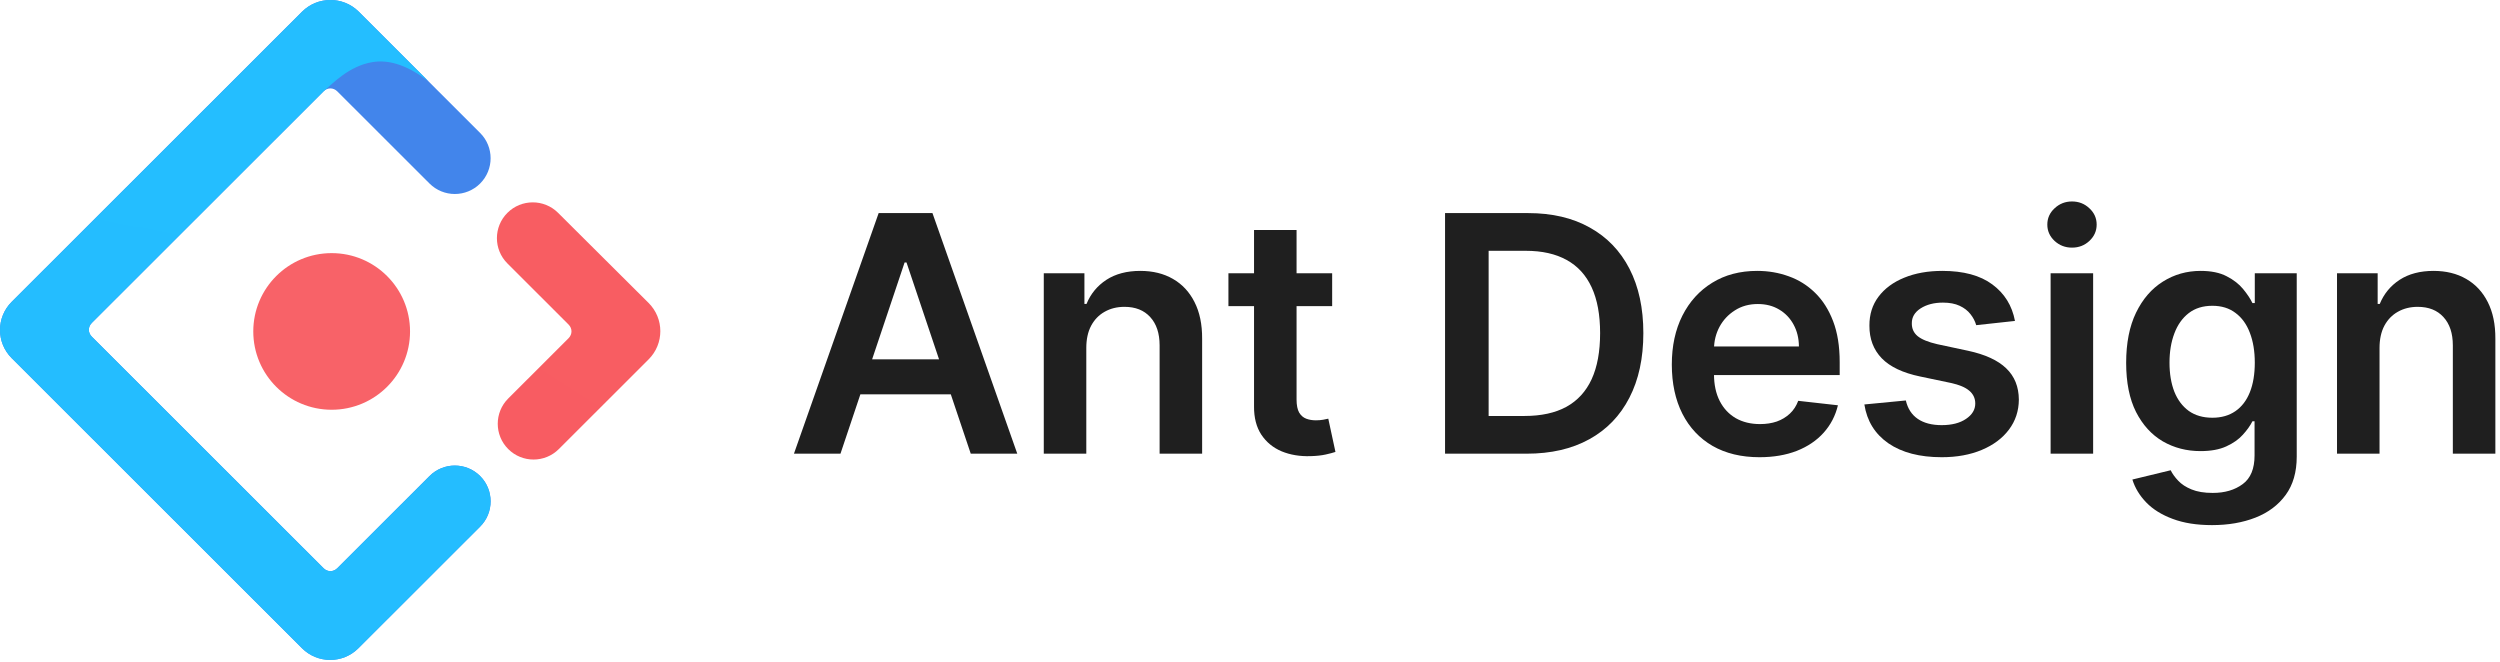
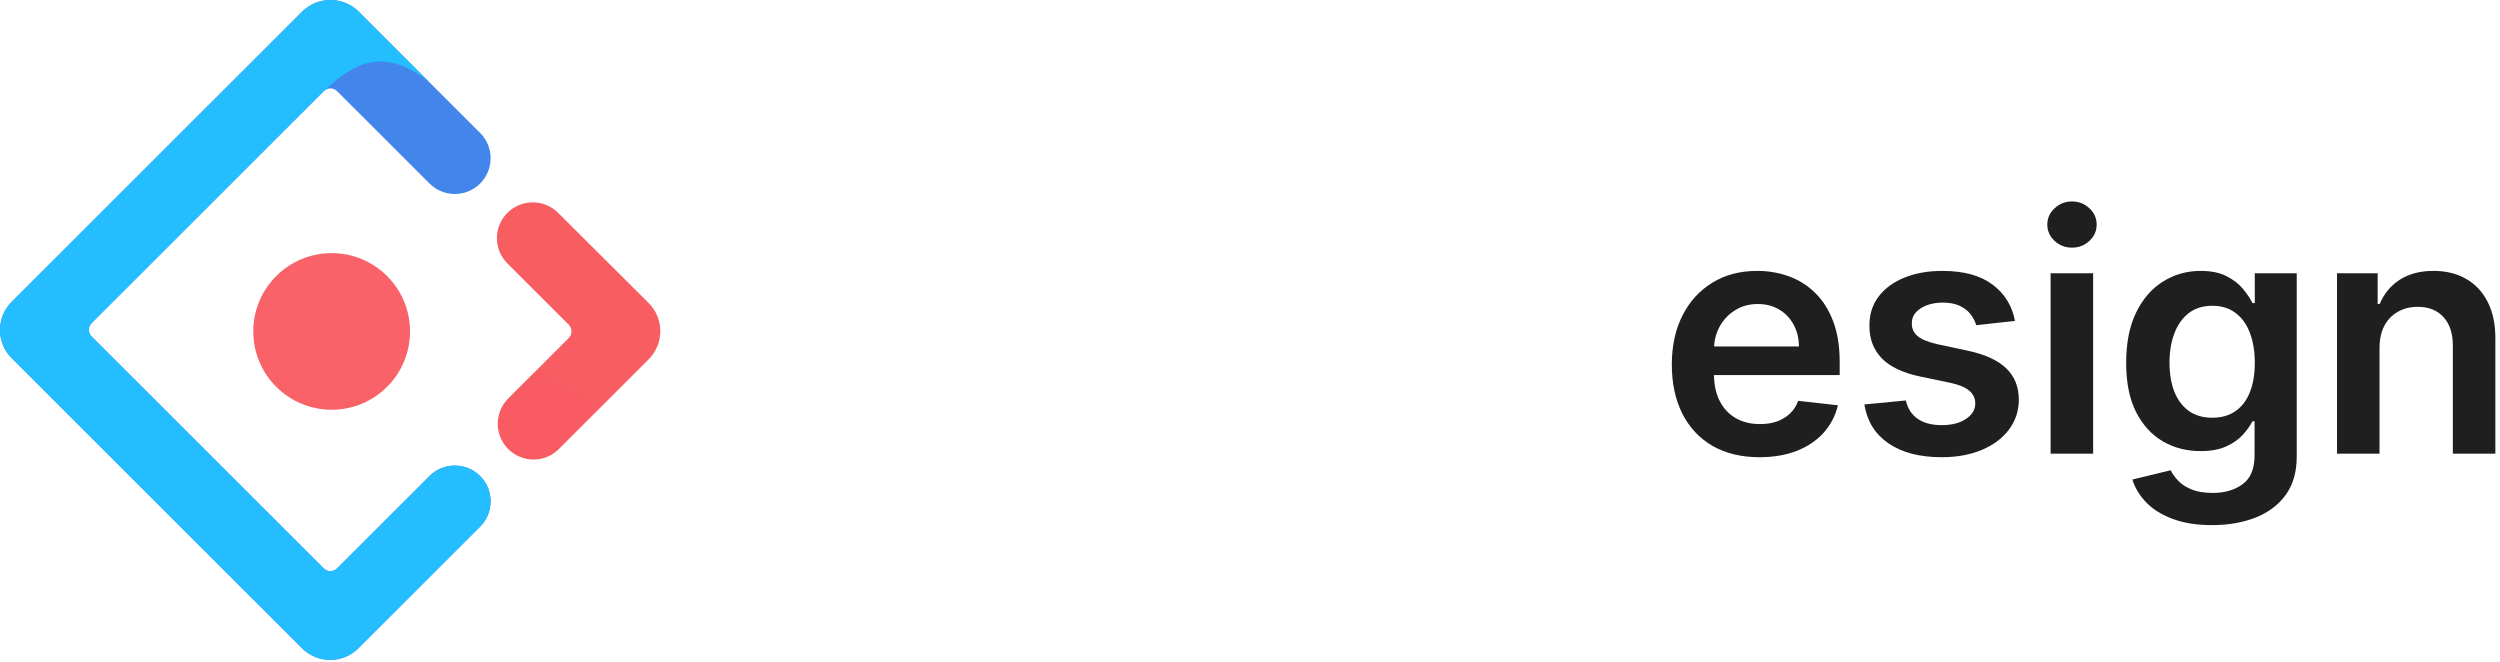
<svg xmlns="http://www.w3.org/2000/svg" width="529" height="140" viewBox="0 0 529 140" fill="none">
  <g clip-path="url(#clip0_297_120)">
    <path d="M63.902 2.486L2.477 63.861C-0.826 67.161 -0.826 72.49 2.477 75.79L63.902 137.165C67.205 140.464 72.539 140.464 75.841 137.165L101.596 111.431C104.553 108.476 104.553 103.685 101.596 100.73C98.638 97.775 93.843 97.775 90.886 100.73L71.361 120.238C70.539 121.06 69.292 121.06 68.47 120.238L19.417 71.226C18.595 70.405 18.595 69.158 19.417 68.337L68.47 19.325C69.292 18.503 70.539 18.503 71.361 19.325L90.886 38.833C93.843 41.788 98.638 41.788 101.596 38.833C104.553 35.878 104.553 31.087 101.596 28.132L75.844 2.401C72.528 -0.827 67.192 -0.801 63.902 2.486Z" fill="url(#paint0_linear_297_120)" />
    <path d="M63.902 2.486L2.477 63.861C-0.826 67.161 -0.826 72.49 2.477 75.79L63.902 137.165C67.205 140.464 72.539 140.464 75.841 137.165L101.596 111.431C104.553 108.476 104.553 103.685 101.596 100.73C98.638 97.775 93.843 97.775 90.886 100.73L71.361 120.238C70.539 121.06 69.292 121.06 68.47 120.238L19.417 71.226C18.595 70.405 18.595 69.158 19.417 68.337L68.47 19.325C70.516 17.56 73.856 13.986 78.76 13.151C82.404 12.529 86.388 13.897 90.712 17.252C87.821 14.364 82.865 9.413 75.844 2.401C72.528 -0.827 67.192 -0.801 63.902 2.486Z" fill="url(#paint1_linear_297_120)" />
    <path d="M107.541 95.022C110.499 97.977 115.294 97.977 118.251 95.022L137.249 76.04C140.552 72.74 140.552 67.41 137.25 64.111L118.086 45.031C115.121 42.08 110.325 42.084 107.366 45.041C104.408 47.996 104.408 52.787 107.366 55.742L120.309 68.674C121.131 69.496 121.131 70.742 120.309 71.564L107.541 84.321C104.584 87.276 104.584 92.067 107.541 95.022Z" fill="url(#paint2_linear_297_120)" />
    <path d="M70.179 86.704C79.338 86.704 86.764 79.284 86.764 70.132C86.764 60.98 79.338 53.561 70.179 53.561C61.019 53.561 53.594 60.98 53.594 70.132C53.594 79.284 61.019 86.704 70.179 86.704Z" fill="url(#paint3_linear_297_120)" />
  </g>
-   <path d="M177.844 96H168L185.923 45.091H197.308L215.255 96H205.411L191.814 55.531H191.416L177.844 96ZM178.167 76.039H205.013V83.447H178.167V76.039Z" fill="#1F1F1F" />
-   <path d="M229.861 73.628V96H220.863V57.818H229.464V64.306H229.911C230.789 62.168 232.19 60.47 234.112 59.21C236.051 57.951 238.446 57.321 241.296 57.321C243.931 57.321 246.226 57.884 248.182 59.011C250.154 60.138 251.678 61.77 252.755 63.908C253.849 66.046 254.388 68.64 254.371 71.689V96H245.373V73.081C245.373 70.529 244.71 68.532 243.384 67.09C242.075 65.648 240.26 64.927 237.94 64.927C236.366 64.927 234.965 65.275 233.739 65.972C232.529 66.651 231.576 67.637 230.88 68.93C230.201 70.222 229.861 71.788 229.861 73.628Z" fill="#1F1F1F" />
-   <path d="M281.885 57.818V64.778H259.935V57.818H281.885ZM265.354 48.67H274.353V84.516C274.353 85.725 274.535 86.653 274.9 87.3C275.281 87.929 275.778 88.36 276.391 88.592C277.005 88.824 277.684 88.94 278.43 88.94C278.993 88.94 279.507 88.899 279.971 88.816C280.452 88.733 280.816 88.659 281.065 88.592L282.581 95.627C282.1 95.793 281.413 95.975 280.518 96.174C279.639 96.373 278.562 96.489 277.286 96.522C275.032 96.588 273.002 96.249 271.196 95.503C269.39 94.74 267.956 93.564 266.896 91.973C265.852 90.382 265.338 88.393 265.354 86.007V48.67Z" fill="#1F1F1F" />
-   <path d="M323.023 96H305.772V45.091H323.371C328.426 45.091 332.767 46.11 336.397 48.148C340.043 50.17 342.843 53.078 344.799 56.873C346.754 60.669 347.732 65.209 347.732 70.496C347.732 75.799 346.746 80.356 344.774 84.168C342.818 87.979 339.993 90.904 336.297 92.942C332.618 94.981 328.194 96 323.023 96ZM314.994 88.02H322.576C326.122 88.02 329.08 87.374 331.45 86.082C333.82 84.772 335.601 82.825 336.794 80.24C337.988 77.638 338.584 74.39 338.584 70.496C338.584 66.601 337.988 63.37 336.794 60.801C335.601 58.216 333.836 56.285 331.5 55.009C329.18 53.717 326.296 53.07 322.849 53.07H314.994V88.02Z" fill="#1F1F1F" />
  <path d="M372.3 96.746C368.472 96.746 365.166 95.95 362.382 94.359C359.614 92.752 357.485 90.481 355.993 87.548C354.502 84.598 353.756 81.127 353.756 77.133C353.756 73.205 354.502 69.758 355.993 66.792C357.501 63.809 359.606 61.489 362.307 59.832C365.008 58.158 368.182 57.321 371.828 57.321C374.181 57.321 376.402 57.702 378.49 58.464C380.594 59.21 382.45 60.37 384.058 61.944C385.682 63.519 386.958 65.524 387.886 67.96C388.814 70.38 389.278 73.263 389.278 76.611V79.37H357.982V73.305H380.652C380.636 71.581 380.263 70.048 379.534 68.706C378.805 67.347 377.785 66.278 376.476 65.499C375.184 64.72 373.676 64.331 371.952 64.331C370.113 64.331 368.497 64.778 367.105 65.673C365.713 66.552 364.627 67.712 363.848 69.153C363.086 70.579 362.697 72.145 362.68 73.852V79.146C362.68 81.367 363.086 83.273 363.898 84.864C364.71 86.438 365.845 87.648 367.304 88.493C368.762 89.321 370.469 89.736 372.424 89.736C373.734 89.736 374.918 89.553 375.979 89.189C377.04 88.808 377.959 88.252 378.738 87.523C379.517 86.794 380.105 85.891 380.503 84.814L388.905 85.758C388.375 87.979 387.364 89.918 385.873 91.575C384.398 93.216 382.508 94.492 380.205 95.403C377.901 96.298 375.266 96.746 372.3 96.746Z" fill="#1F1F1F" />
  <path d="M426.368 67.91L418.165 68.805C417.933 67.977 417.527 67.198 416.947 66.469C416.384 65.74 415.621 65.151 414.66 64.704C413.699 64.256 412.522 64.033 411.13 64.033C409.258 64.033 407.683 64.439 406.407 65.251C405.148 66.063 404.527 67.115 404.543 68.408C404.527 69.518 404.933 70.421 405.761 71.117C406.606 71.813 407.998 72.385 409.937 72.832L416.45 74.224C420.063 75.003 422.747 76.238 424.504 77.928C426.277 79.618 427.172 81.831 427.189 84.565C427.172 86.968 426.468 89.089 425.076 90.929C423.7 92.752 421.786 94.177 419.334 95.204C416.881 96.232 414.064 96.746 410.882 96.746C406.209 96.746 402.447 95.768 399.596 93.812C396.746 91.84 395.047 89.098 394.5 85.584L403.275 84.739C403.673 86.463 404.518 87.764 405.811 88.642C407.103 89.52 408.785 89.959 410.857 89.959C412.995 89.959 414.71 89.52 416.003 88.642C417.312 87.764 417.966 86.678 417.966 85.386C417.966 84.292 417.544 83.389 416.699 82.676C415.87 81.963 414.577 81.417 412.821 81.035L406.308 79.668C402.646 78.906 399.936 77.622 398.179 75.815C396.423 73.992 395.553 71.689 395.569 68.905C395.553 66.552 396.191 64.513 397.483 62.79C398.793 61.05 400.607 59.707 402.927 58.763C405.264 57.801 407.957 57.321 411.006 57.321C415.481 57.321 419.002 58.274 421.571 60.18C424.156 62.085 425.755 64.662 426.368 67.91Z" fill="#1F1F1F" />
  <path d="M433.909 96V57.818H442.907V96H433.909ZM438.433 52.399C437.008 52.399 435.781 51.927 434.754 50.982C433.726 50.021 433.213 48.869 433.213 47.527C433.213 46.168 433.726 45.016 434.754 44.072C435.781 43.111 437.008 42.63 438.433 42.63C439.875 42.63 441.101 43.111 442.112 44.072C443.139 45.016 443.653 46.168 443.653 47.527C443.653 48.869 443.139 50.021 442.112 50.982C441.101 51.927 439.875 52.399 438.433 52.399Z" fill="#1F1F1F" />
  <path d="M468.066 111.114C464.834 111.114 462.058 110.674 459.738 109.796C457.418 108.934 455.554 107.774 454.145 106.316C452.737 104.858 451.759 103.242 451.212 101.469L459.316 99.505C459.68 100.251 460.211 100.988 460.907 101.717C461.603 102.463 462.539 103.076 463.716 103.557C464.909 104.054 466.409 104.302 468.215 104.302C470.767 104.302 472.88 103.681 474.554 102.438C476.228 101.212 477.064 99.19 477.064 96.373V89.139H476.617C476.153 90.067 475.473 91.02 474.579 91.998C473.7 92.975 472.532 93.796 471.074 94.459C469.632 95.122 467.817 95.453 465.63 95.453C462.697 95.453 460.037 94.765 457.65 93.39C455.281 91.998 453.391 89.926 451.983 87.175C450.591 84.408 449.895 80.944 449.895 76.785C449.895 72.592 450.591 69.054 451.983 66.17C453.391 63.27 455.289 61.075 457.675 59.583C460.062 58.075 462.721 57.321 465.655 57.321C467.892 57.321 469.731 57.702 471.173 58.464C472.631 59.21 473.791 60.113 474.653 61.174C475.515 62.218 476.17 63.204 476.617 64.132H477.114V57.818H485.988V96.621C485.988 99.886 485.21 102.587 483.652 104.725C482.094 106.863 479.965 108.462 477.263 109.523C474.562 110.583 471.496 111.114 468.066 111.114ZM468.14 88.393C470.046 88.393 471.67 87.929 473.013 87.001C474.355 86.073 475.374 84.739 476.07 82.999C476.766 81.259 477.114 79.171 477.114 76.735C477.114 74.332 476.766 72.227 476.07 70.421C475.391 68.615 474.38 67.214 473.037 66.22C471.712 65.209 470.079 64.704 468.14 64.704C466.135 64.704 464.461 65.226 463.119 66.27C461.777 67.314 460.766 68.747 460.086 70.57C459.407 72.377 459.067 74.431 459.067 76.735C459.067 79.072 459.407 81.118 460.086 82.875C460.782 84.615 461.802 85.974 463.144 86.952C464.503 87.913 466.168 88.393 468.14 88.393Z" fill="#1F1F1F" />
  <path d="M503.509 73.628V96H494.511V57.818H503.112V64.306H503.559C504.437 62.168 505.838 60.47 507.76 59.21C509.699 57.951 512.094 57.321 514.944 57.321C517.579 57.321 519.874 57.884 521.83 59.011C523.802 60.138 525.326 61.77 526.404 63.908C527.497 66.046 528.036 68.64 528.019 71.689V96H519.021V73.081C519.021 70.529 518.358 68.532 517.032 67.09C515.723 65.648 513.908 64.927 511.588 64.927C510.014 64.927 508.613 65.275 507.387 65.972C506.177 66.651 505.225 67.637 504.529 68.93C503.849 70.222 503.509 71.788 503.509 73.628Z" fill="#1F1F1F" />
  <defs>
    <linearGradient id="paint0_linear_297_120" x1="6447.09" y1="0" x2="12284.3" y2="3564.7" gradientUnits="userSpaceOnUse">
      <stop stop-color="#4285EB" />
      <stop offset="1" stop-color="#2EC7FF" />
    </linearGradient>
    <linearGradient id="paint1_linear_297_120" x1="7230.03" y1="-7.95363e-05" x2="4346.98" y2="14900.4" gradientUnits="userSpaceOnUse">
      <stop stop-color="#29CDFF" />
      <stop offset="0.379" stop-color="#148EFF" />
      <stop offset="1" stop-color="#0A60FF" />
    </linearGradient>
    <linearGradient id="paint2_linear_297_120" x1="2514.95" y1="-663.218" x2="-1236.34" y2="5203.5" gradientUnits="userSpaceOnUse">
      <stop stop-color="#FA816E" />
      <stop offset="0.415" stop-color="#F74A5C" />
      <stop offset="1" stop-color="#F51D2C" />
    </linearGradient>
    <linearGradient id="paint3_linear_297_120" x1="2313.39" y1="-1129.32" x2="1065.22" y2="3863.54" gradientUnits="userSpaceOnUse">
      <stop stop-color="#FA8E7D" />
      <stop offset="0.513" stop-color="#F74A5C" />
      <stop offset="1" stop-color="#F51D2C" />
    </linearGradient>
    <clipPath id="clip0_297_120">
      <rect width="140" height="140" fill="white" />
    </clipPath>
  </defs>
</svg>